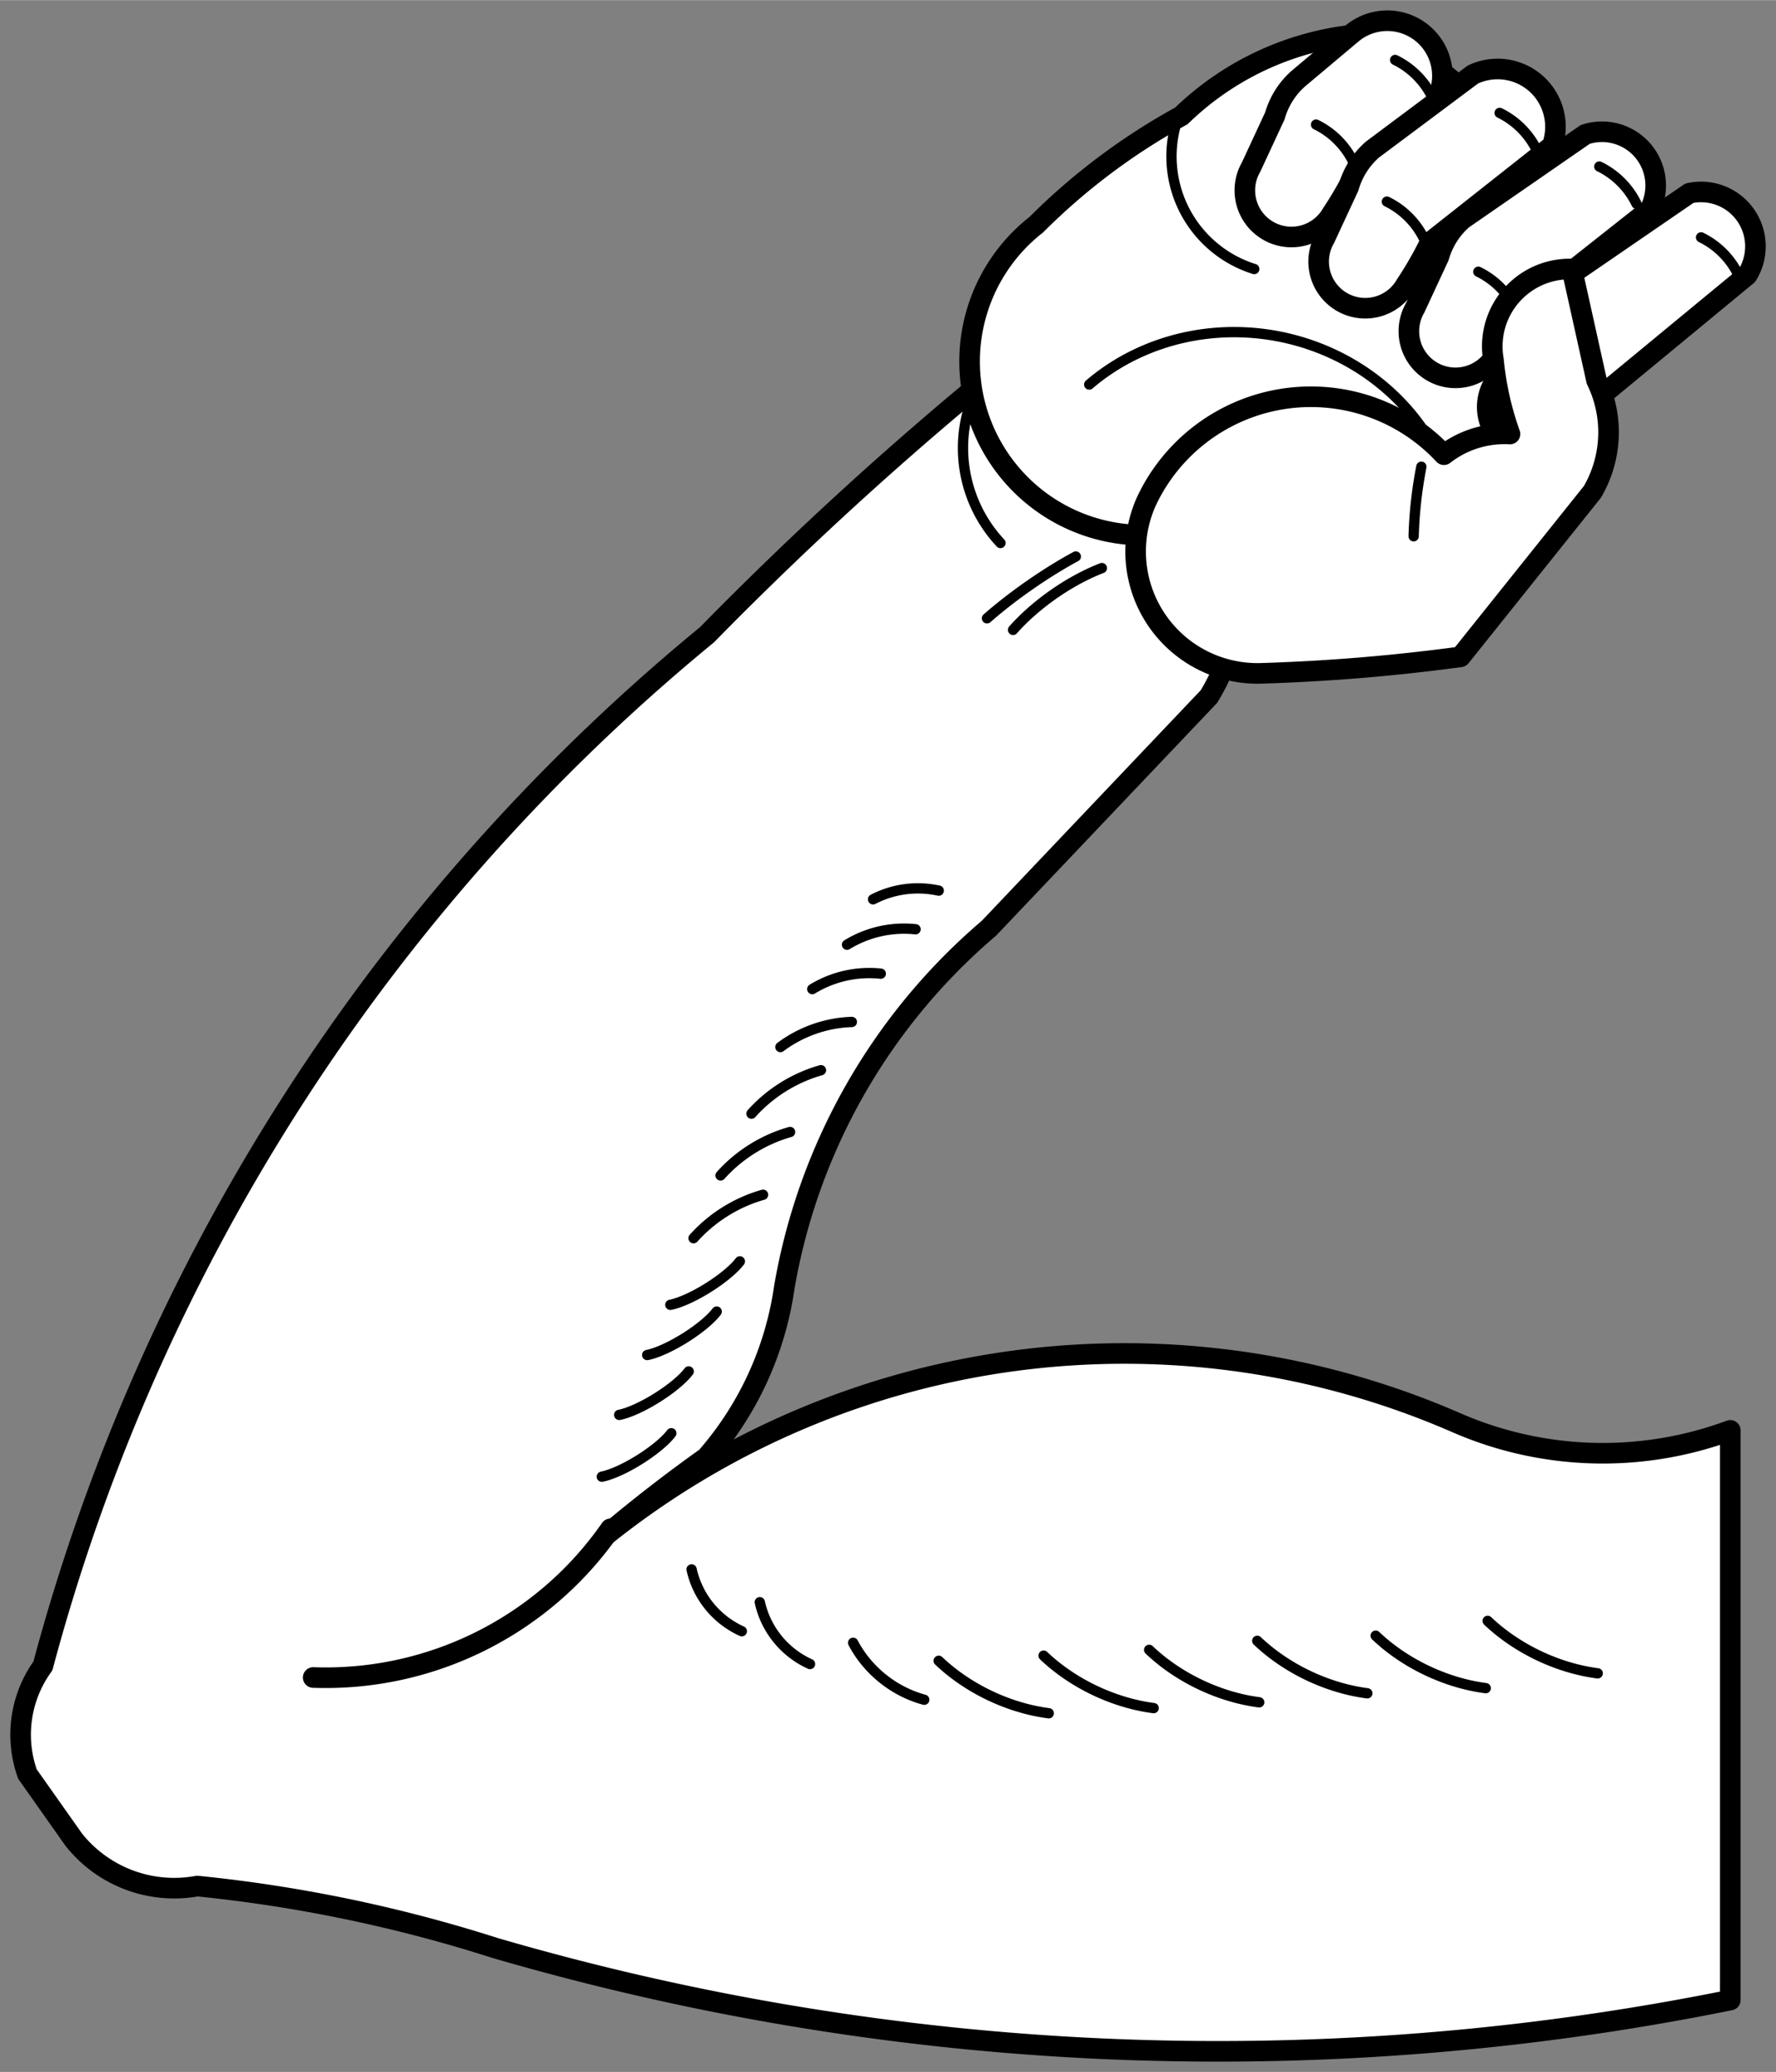
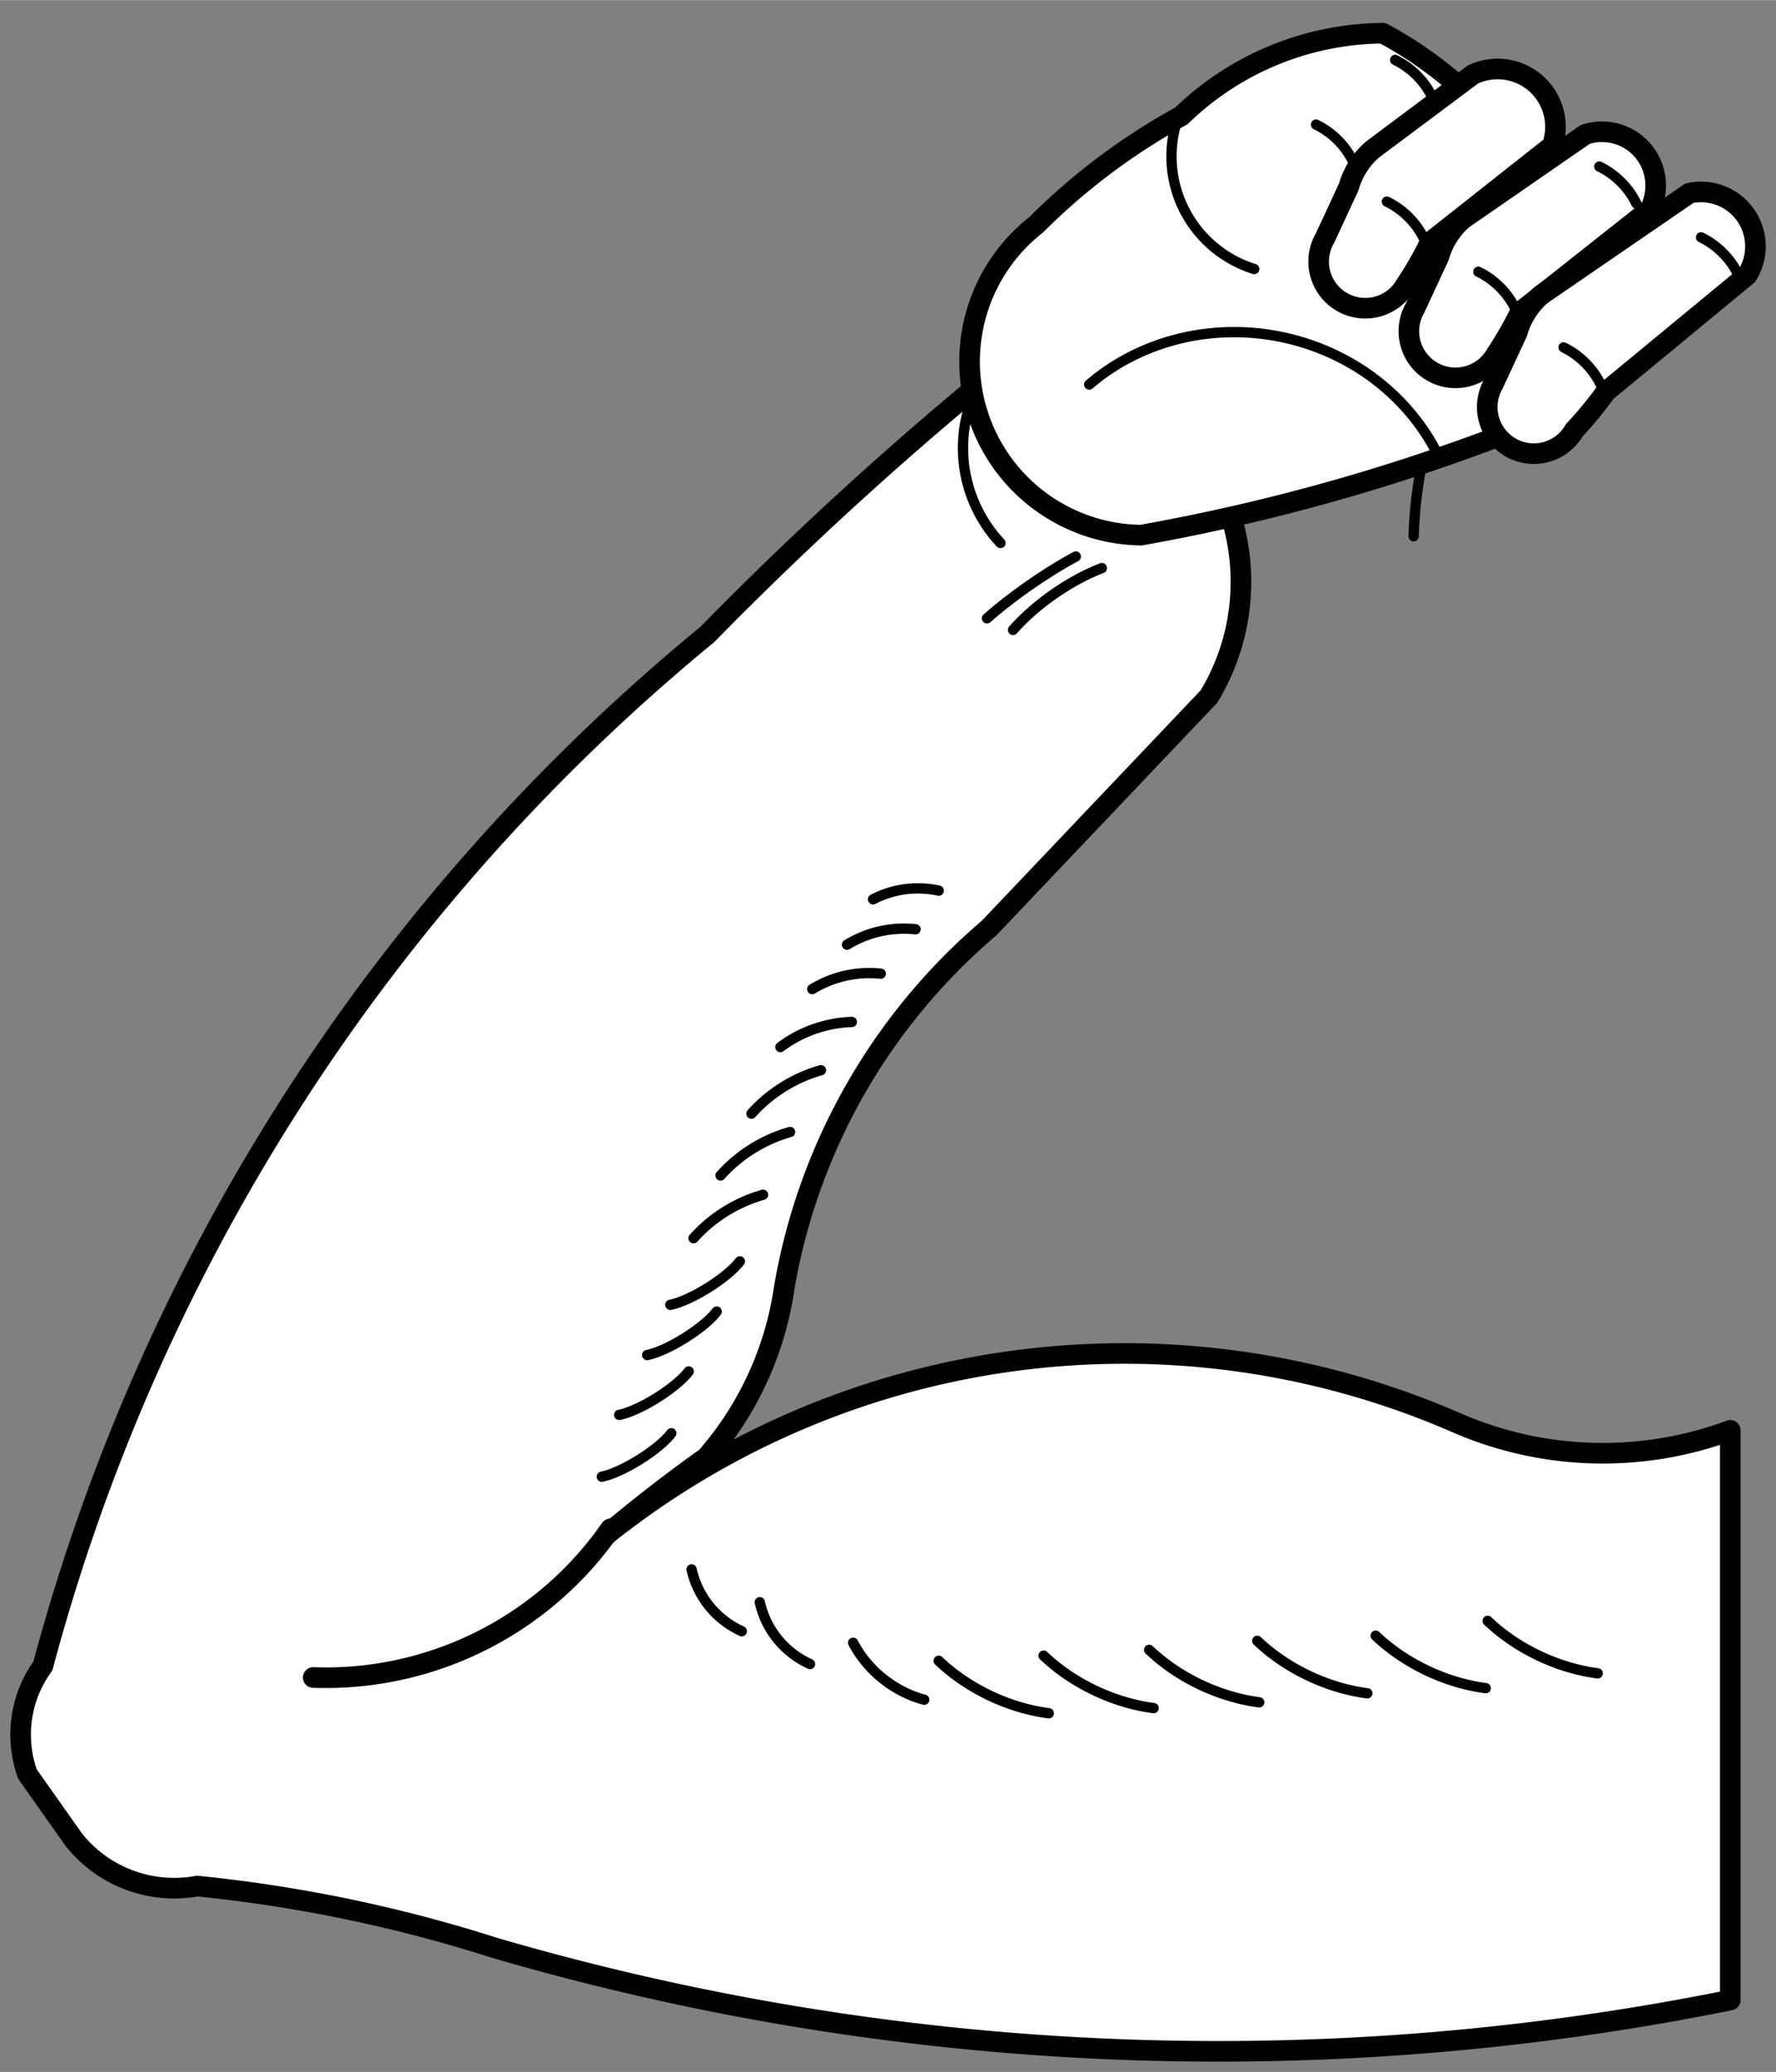
<svg xmlns="http://www.w3.org/2000/svg" xmlns:ns1="http://schemas.microsoft.com/visio/2003/SVGExtensions/" width="3.593in" height="4.191in" viewBox="0 0 258.718 301.739" xml:space="preserve" color-interpolation-filters="sRGB" class="st4">
  <rect x="0" y="0" width="258.718" height="301.739" fill="#808080" stroke="none" />
  <title>Arm Embowed</title>
  <ns1:documentProperties ns1:langID="1033" ns1:viewMarkup="false" />
  <style type="text/css">
	
		.st1 {fill:#ffffff;stroke:#000000;stroke-linecap:round;stroke-linejoin:round;stroke-width:3}
		.st2 {stroke:#000000;stroke-linecap:round;stroke-linejoin:round;stroke-width:3}
		.st3 {stroke:#000000;stroke-linecap:round;stroke-linejoin:round;stroke-width:1.5}
		.st4 {fill:none;fill-rule:evenodd;font-size:12px;overflow:visible;stroke-linecap:square;stroke-miterlimit:3}
	
	</style>
  <g ns1:mID="0" ns1:index="1" ns1:groupContext="foregroundPage">
    <title>Page-1</title>
    <ns1:pageProperties ns1:drawingScale="1" ns1:pageScale="1" ns1:drawingUnits="19" ns1:shadowOffsetX="9" ns1:shadowOffsetY="-9" />
    <g id="group2-1" transform="translate(3,-3)" ns1:mID="2" ns1:groupContext="group">
      <title>Arm Embowed</title>
      <g id="group3-2" ns1:mID="3" ns1:groupContext="group">
        <title>Sheet.3</title>
        <g id="shape4-3" ns1:mID="4" ns1:groupContext="shape">
          <title>Sheet.4</title>
          <path d="M249.06 211.3 L249.06 294.27 A376.183 376.183 0 0 1 69.06 286.67 A211.697 211.697 -180 0 0 25.75 277.67          A18.7 18.7 0 0 1 7.75 270.92 L1 261.36 A17.051 17.051 0 0 1 3.25 245.61 A291.832 291.832          0 0 1 100 95.42 A520.247 520.247 0.09 0 1 143.87 55.49 A32.277 32.277 13.47 0 1 173.12 104.42          L141.06 138.17 A88.362 88.362 -180 0 0 111.25 190.49 A47.894 47.894 0 0 1 99.88 215.24 A222.191          222.191 -180 0 0 85.37 226.49 A121.001 121.001 0 0 1 209.12 210.17 A53.4 53.4 -180 0 0 249.06          211.3 Z" class="st1" />
        </g>
        <g id="shape5-5" ns1:mID="5" ns1:groupContext="shape" transform="translate(220.875,495.526) rotate(153.435)">
          <title>Sheet.5</title>
          <path d="M-0 301.74 A50.54 50.54 0 0 1 48.42 301.74" class="st2" />
        </g>
        <g id="group7-8" transform="translate(84.668,-49.238)" ns1:mID="7" ns1:groupContext="group">
          <title>Sheet.7</title>
          <g id="shape8-9" ns1:mID="8" ns1:groupContext="shape" transform="translate(244.649,381.928) rotate(145.176)">
            <title>Sheet.8</title>
            <path d="M0 300.85 A15.39 6.299 -180 0 0 15.76 300.85" class="st3" />
          </g>
          <g id="shape9-12" ns1:mID="9" ns1:groupContext="shape" transform="translate(241.121,380.628) rotate(145.176)">
            <title>Sheet.9</title>
            <path d="M-0 301.32 A15.39 2.954 -180 0 0 15.76 301.32" class="st3" />
          </g>
          <g id="shape10-15" ns1:mID="10" ns1:groupContext="shape" transform="translate(349.632,64.827) rotate(81.573)">
            <title>Sheet.10</title>
            <path d="M0 298.15 A20.254 20.254 -180 0 0 23.03 298.15" class="st3" />
          </g>
          <g id="shape11-18" ns1:mID="11" ns1:groupContext="shape" transform="translate(88.558,480.22) rotate(172.461)">
            <title>Sheet.11</title>
            <path d="M0 300.89 A15.252 16.454 -180 0 0 9.65 300.89" class="st3" />
          </g>
          <g id="shape12-21" ns1:mID="12" ns1:groupContext="shape" transform="translate(111.852,481.085) rotate(167.3)">
            <title>Sheet.12</title>
            <path d="M-0 300.89 A16.183 16.454 -180 0 0 10.23 300.89" class="st3" />
          </g>
          <g id="shape13-24" ns1:mID="13" ns1:groupContext="shape" transform="translate(106.789,487.554) rotate(167.3)">
            <title>Sheet.13</title>
            <path d="M-0 300.89 A16.183 16.454 -180 0 0 10.23 300.89" class="st3" />
          </g>
          <g id="shape14-27" ns1:mID="14" ns1:groupContext="shape" transform="translate(136.164,484.934) rotate(160.641)">
            <title>Sheet.14</title>
            <path d="M0 300.89 A17.44 16.454 -180 0 0 11.03 300.89" class="st3" />
          </g>
          <g id="shape15-30" ns1:mID="15" ns1:groupContext="shape" transform="translate(191.396,463.241) rotate(147.995)">
            <title>Sheet.15</title>
            <path d="M0 300.89 A18.879 16.454 -180 0 0 11.94 300.89" class="st3" />
          </g>
          <g id="shape16-33" ns1:mID="16" ns1:groupContext="shape" transform="translate(186.896,472.241) rotate(147.995)">
            <title>Sheet.16</title>
            <path d="M0 300.89 A18.879 16.454 -180 0 0 11.94 300.89" class="st3" />
          </g>
          <g id="shape17-36" ns1:mID="17" ns1:groupContext="shape" transform="translate(182.958,481.382) rotate(147.995)">
            <title>Sheet.17</title>
            <path d="M0 300.89 A18.879 16.454 -180 0 0 11.94 300.89" class="st3" />
          </g>
          <g id="shape18-39" ns1:mID="18" ns1:groupContext="shape" transform="translate(180.031,491.801) rotate(147.995)">
            <title>Sheet.18</title>
            <path d="M-0 301.74 A7.083 1.744 0 0 1 11.94 301.74" class="st3" />
          </g>
          <g id="shape19-42" ns1:mID="19" ns1:groupContext="shape" transform="translate(176.656,499.113) rotate(147.995)">
            <title>Sheet.19</title>
            <path d="M-0 301.74 A7.083 1.744 0 0 1 11.94 301.74" class="st3" />
          </g>
          <g id="shape20-45" ns1:mID="20" ns1:groupContext="shape" transform="translate(172.578,507.832) rotate(147.995)">
            <title>Sheet.20</title>
            <path d="M-0 301.74 A7.083 1.744 0 0 1 11.94 301.74" class="st3" />
          </g>
          <g id="shape21-48" ns1:mID="21" ns1:groupContext="shape" transform="translate(170.046,516.832) rotate(147.995)">
            <title>Sheet.21</title>
            <path d="M-0 301.74 A7.083 1.744 0 0 1 11.94 301.74" class="st3" />
          </g>
          <g id="shape22-51" ns1:mID="22" ns1:groupContext="shape" transform="translate(246.199,91.375) rotate(50.906)">
            <title>Sheet.22</title>
            <path d="M0 300.37 A12.959 12.959 -180 0 0 11.6 300.37" class="st3" />
          </g>
          <g id="shape23-54" ns1:mID="23" ns1:groupContext="shape" transform="translate(256.137,96.156) rotate(50.906)">
            <title>Sheet.23</title>
            <path d="M0 300.37 A12.959 12.959 -180 0 0 11.6 300.37" class="st3" />
          </g>
          <g id="shape24-57" ns1:mID="24" ns1:groupContext="shape" transform="translate(224.378,57.028) rotate(38.691)">
            <title>Sheet.24</title>
            <path d="M0 300.37 A14.832 12.959 -180 0 0 13.27 300.37" class="st3" />
          </g>
          <g id="shape25-60" ns1:mID="25" ns1:groupContext="shape" transform="translate(178.309,22.951) rotate(25.483)">
            <title>Sheet.25</title>
            <path d="M-0 300.37 A19.845 12.959 -180 0 0 17.76 300.37" class="st3" />
          </g>
          <g id="shape26-63" ns1:mID="26" ns1:groupContext="shape" transform="translate(193.591,22.201) rotate(25.483)">
            <title>Sheet.26</title>
            <path d="M-0 300.37 A19.845 12.959 -180 0 0 17.76 300.37" class="st3" />
          </g>
          <g id="shape27-66" ns1:mID="27" ns1:groupContext="shape" transform="translate(208.966,21.357) rotate(25.483)">
            <title>Sheet.27</title>
            <path d="M-0 300.37 A19.845 12.959 -180 0 0 17.76 300.37" class="st3" />
          </g>
          <g id="shape28-69" ns1:mID="28" ns1:groupContext="shape" transform="translate(224.716,20.044) rotate(25.483)">
            <title>Sheet.28</title>
            <path d="M-0 300.37 A19.845 12.959 -180 0 0 17.76 300.37" class="st3" />
          </g>
          <g id="shape29-72" ns1:mID="29" ns1:groupContext="shape" transform="translate(241.966,19.294) rotate(25.483)">
            <title>Sheet.29</title>
            <path d="M-0 300.37 A19.845 12.959 -180 0 0 17.76 300.37" class="st3" />
          </g>
          <g id="shape30-75" ns1:mID="30" ns1:groupContext="shape" transform="translate(258.278,17.138) rotate(25.483)">
            <title>Sheet.30</title>
            <path d="M-0 300.37 A19.845 12.959 -180 0 0 17.76 300.37" class="st3" />
          </g>
        </g>
      </g>
      <g id="group31-78" transform="translate(138.246,-200.677)" ns1:mID="31" ns1:groupContext="group">
        <title>Sheet.31</title>
        <g id="group32-79" transform="translate(7.19425E-014,-20.144)" ns1:mID="32" ns1:groupContext="group">
          <title>Sheet.32</title>
          <g id="shape33-80" ns1:mID="33" ns1:groupContext="shape">
            <title>Sheet.33</title>
            <path d="M24.98 301.74 A25.29 25.29 0 0 1 9.71 256.53 A93.094 93.094 0 0 1 30.85 240.68 A42.636 42.636           89.14 0 1 60.2 228.64 A57.953 57.953 0 0 1 90.73 281.78 A290.995 290.995 0 0 1 24.98 301.74           Z" class="st1" />
          </g>
          <g id="shape34-82" ns1:mID="34" ns1:groupContext="shape" transform="translate(290.967,100.307) rotate(61.504)">
            <title>Sheet.34</title>
            <path d="M0 296.89 A17.155 17.113 -180 0 0 23.93 296.89" class="st3" />
          </g>
          <g id="shape35-85" ns1:mID="35" ns1:groupContext="shape" transform="translate(13.695,573.994) rotate(-169.216)">
            <title>Sheet.35</title>
            <path d="M-0 289.69 A32.075 30.026 -180 0 0 51.38 289.69" class="st3" />
          </g>
        </g>
        <g id="group36-88" transform="translate(40.099,-32.012)" ns1:mID="36" ns1:groupContext="group">
          <title>Sheet.36</title>
          <g id="group37-89" transform="translate(7.19425E-014,-31.555)" ns1:mID="37" ns1:groupContext="group">
            <title>Sheet.37</title>
            <g id="shape38-90" ns1:mID="38" ns1:groupContext="shape">
              <title>Sheet.38</title>
-               <path d="M0.91 291.55 A6.79 6.79 -180 0 0 3.39 300.83 A6.79 6.79 -180 0 0 12.67 298.34 A53.533            53.533 -180 0 0 16.23 292.13 L25.91 284.42 A8.029 8.029 -180 0 0 26.9 273.11 A8.029            8.029 -180 0 0 15.59 272.12 L7.84 278.63 A11.416 11.416 -180 0 0 4.37 284.1 L0.91 291.55            Z" class="st1" />
            </g>
            <g id="shape39-92" ns1:mID="39" ns1:groupContext="shape" transform="translate(-197.127,503.692) rotate(-135)">
              <title>Sheet.39</title>
              <path d="M-0 301.1 A11.056 10.35 -180 0 0 7.65 301.1" class="st3" />
            </g>
            <g id="shape40-95" ns1:mID="40" ns1:groupContext="shape" transform="translate(-185.61,494.278) rotate(-135)">
              <title>Sheet.40</title>
              <path d="M-0 301.1 A11.056 10.35 -180 0 0 7.65 301.1" class="st3" />
            </g>
          </g>
          <g id="group41-98" transform="translate(10.751,-21.181)" ns1:mID="41" ns1:groupContext="group">
            <title>Sheet.41</title>
            <g id="shape42-99" ns1:mID="42" ns1:groupContext="shape">
              <title>Sheet.42</title>
              <path d="M0.91 291.55 A6.79 6.79 -180 0 0 3.39 300.83 A6.79 6.79 -180 0 0 12.67 298.34 A53.533            53.533 -180 0 0 16.23 292.13 L34.03 278.08 A8.425 8.425 -177.88 0 0 22.46 267.71 L7.84            278.63 A11.416 11.416 -180 0 0 4.37 284.1 L0.91 291.55 Z" class="st1" />
            </g>
            <g id="shape43-101" ns1:mID="43" ns1:groupContext="shape" transform="translate(-197.563,504.534) rotate(-135)">
              <title>Sheet.43</title>
              <path d="M-0 301.1 A11.056 10.35 -180 0 0 7.65 301.1" class="st3" />
            </g>
            <g id="shape44-104" ns1:mID="44" ns1:groupContext="shape" transform="translate(-181.138,491.615) rotate(-135)">
              <title>Sheet.44</title>
-               <path d="M-0 301.1 A11.056 10.35 -180 0 0 7.65 301.1" class="st3" />
            </g>
          </g>
          <g id="group45-107" transform="translate(23.895,-11.041)" ns1:mID="45" ns1:groupContext="group">
            <title>Sheet.45</title>
            <g id="shape46-108" ns1:mID="46" ns1:groupContext="shape">
              <title>Sheet.46</title>
              <path d="M0.91 291.55 A6.79 6.79 -180 0 0 3.39 300.83 A6.79 6.79 -180 0 0 12.67 298.34 A53.533            53.533 -180 0 0 16.23 292.13 L35.15 277.18 A7.827 7.827 -170.83 0 0 25.69 266.29 L7.84            278.63 A11.416 11.416 -180 0 0 4.37 284.1 L0.91 291.55 Z" class="st1" />
            </g>
            <g id="shape47-110" ns1:mID="47" ns1:groupContext="shape" transform="translate(-197.387,504.609) rotate(-135)">
              <title>Sheet.47</title>
              <path d="M0 301.1 A11.056 10.35 -180 0 0 7.65 301.1" class="st3" />
            </g>
            <g id="shape48-113" ns1:mID="48" ns1:groupContext="shape" transform="translate(-179.761,489.287) rotate(-135)">
              <title>Sheet.48</title>
              <path d="M-0 301.1 A11.056 10.35 -180 0 0 7.65 301.1" class="st3" />
            </g>
          </g>
          <g id="group49-116" transform="translate(35.312,-5.68434E-014)" ns1:mID="49" ns1:groupContext="group">
            <title>Sheet.49</title>
            <g id="shape50-117" ns1:mID="50" ns1:groupContext="shape">
              <title>Sheet.50</title>
              <path d="M0.91 291.55 A6.79 6.79 -180 0 0 3.39 300.83 A6.79 6.79 -180 0 0 12.67 298.34 A54.301            54.301 -170.37 0 0 17.28 292.73 L37.86 275.75 A7.924 7.924 -164.63 0 0 29.44 263.81            L7.84 278.63 A11.416 11.416 -180 0 0 4.37 284.1 L0.91 291.55 Z" class="st1" />
            </g>
            <g id="shape51-119" ns1:mID="51" ns1:groupContext="shape" transform="translate(-196.386,504.584) rotate(-135)">
              <title>Sheet.51</title>
              <path d="M-0 301.1 A11.056 10.35 -180 0 0 7.65 301.1" class="st3" />
            </g>
            <g id="shape52-122" ns1:mID="52" ns1:groupContext="shape" transform="translate(-176.356,488.561) rotate(-135)">
              <title>Sheet.52</title>
              <path d="M-0 301.1 A11.056 10.35 -180 0 0 7.65 301.1" class="st3" />
            </g>
          </g>
        </g>
        <g id="group53-125" transform="translate(24.18,0)" ns1:mID="53" ns1:groupContext="group">
          <title>Sheet.53</title>
          <g id="shape54-126" ns1:mID="54" ns1:groupContext="shape">
            <title>Sheet.54</title>
-             <path d="M44.92 269.88 A26.473 26.473 -180 0 0 1.66 276.49 A17.759 17.759 -180 0 0 18.48 301.72 A279.586           279.586 -180 0 0 47.33 299.32 L66.55 275.29 A17.209 17.209 -180 0 0 67.15 259.06 L63.55 242.84           A11.274 11.274 -180 0 0 52.13 256.06 A44.664 44.664 -180 0 0 54.54 266.87 A14.321 14.321           -180 0 0 44.92 269.88 Z" class="st1" />
          </g>
          <g id="shape55-128" ns1:mID="55" ns1:groupContext="shape" transform="translate(341.316,304.93) rotate(96.34)">
            <title>Sheet.55</title>
            <path d="M0 301.53 A62.182 62.182 -180 0 0 10.19 301.53" class="st3" />
          </g>
        </g>
      </g>
    </g>
  </g>
</svg>